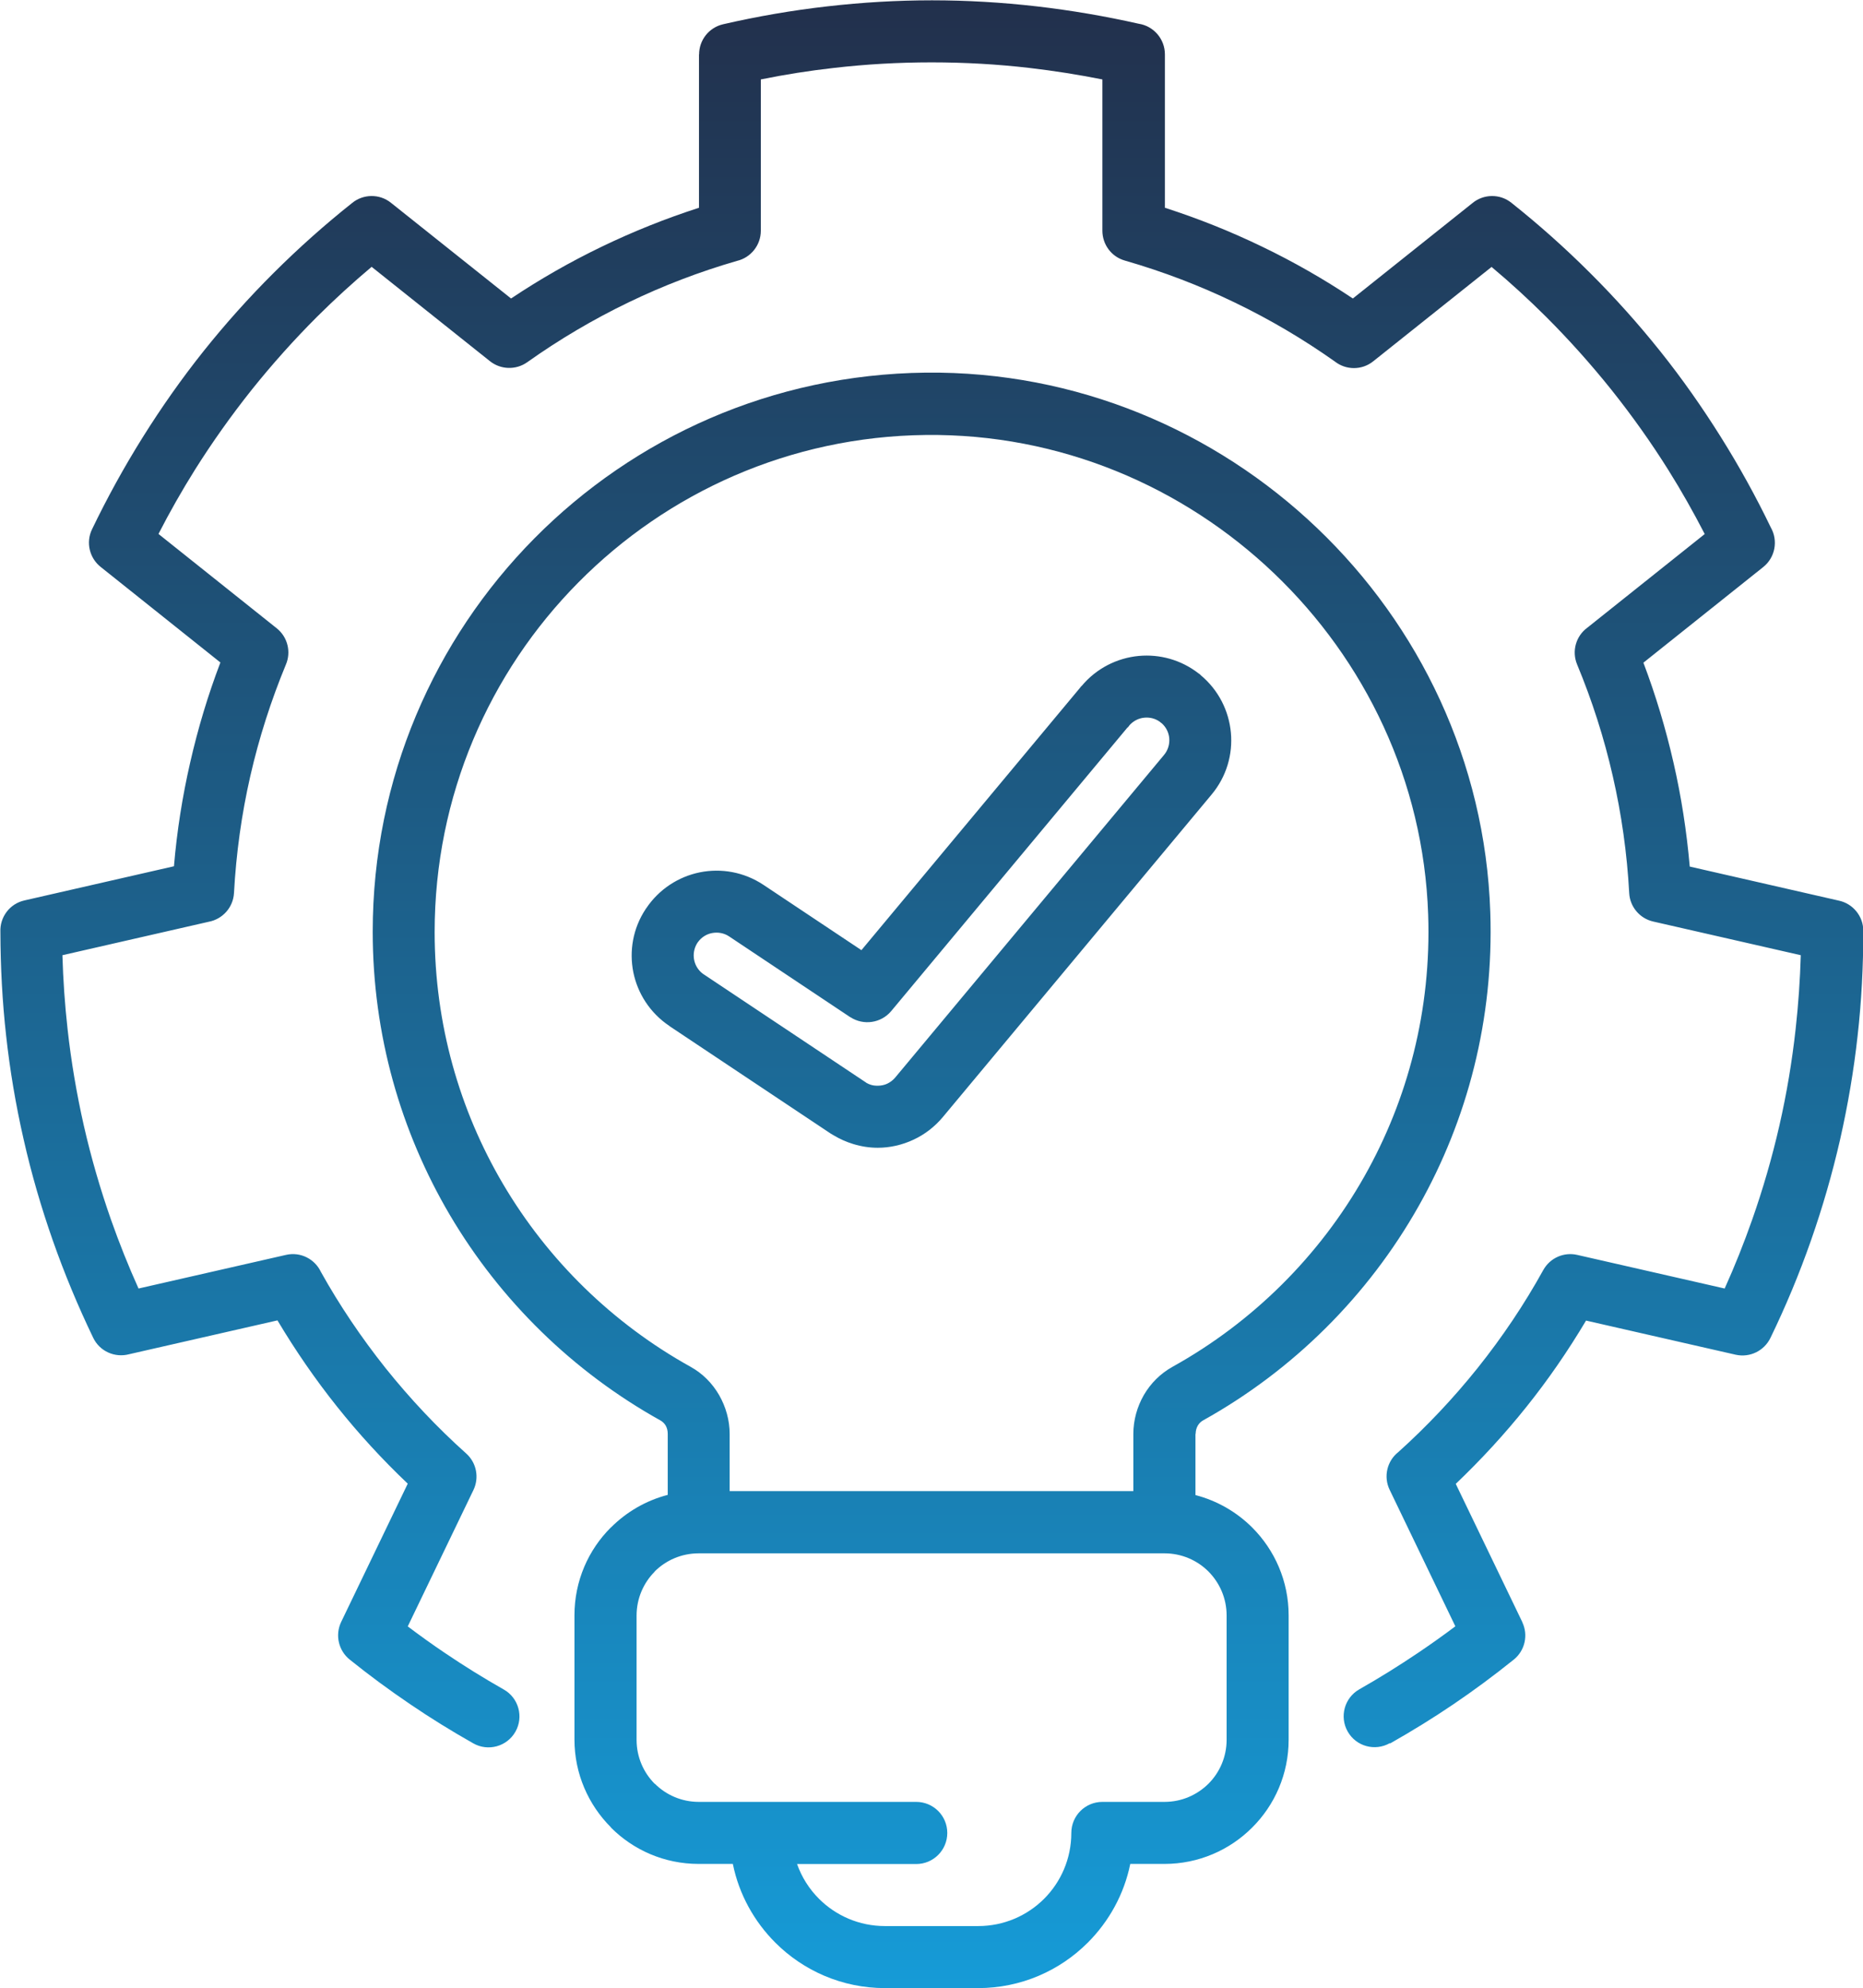
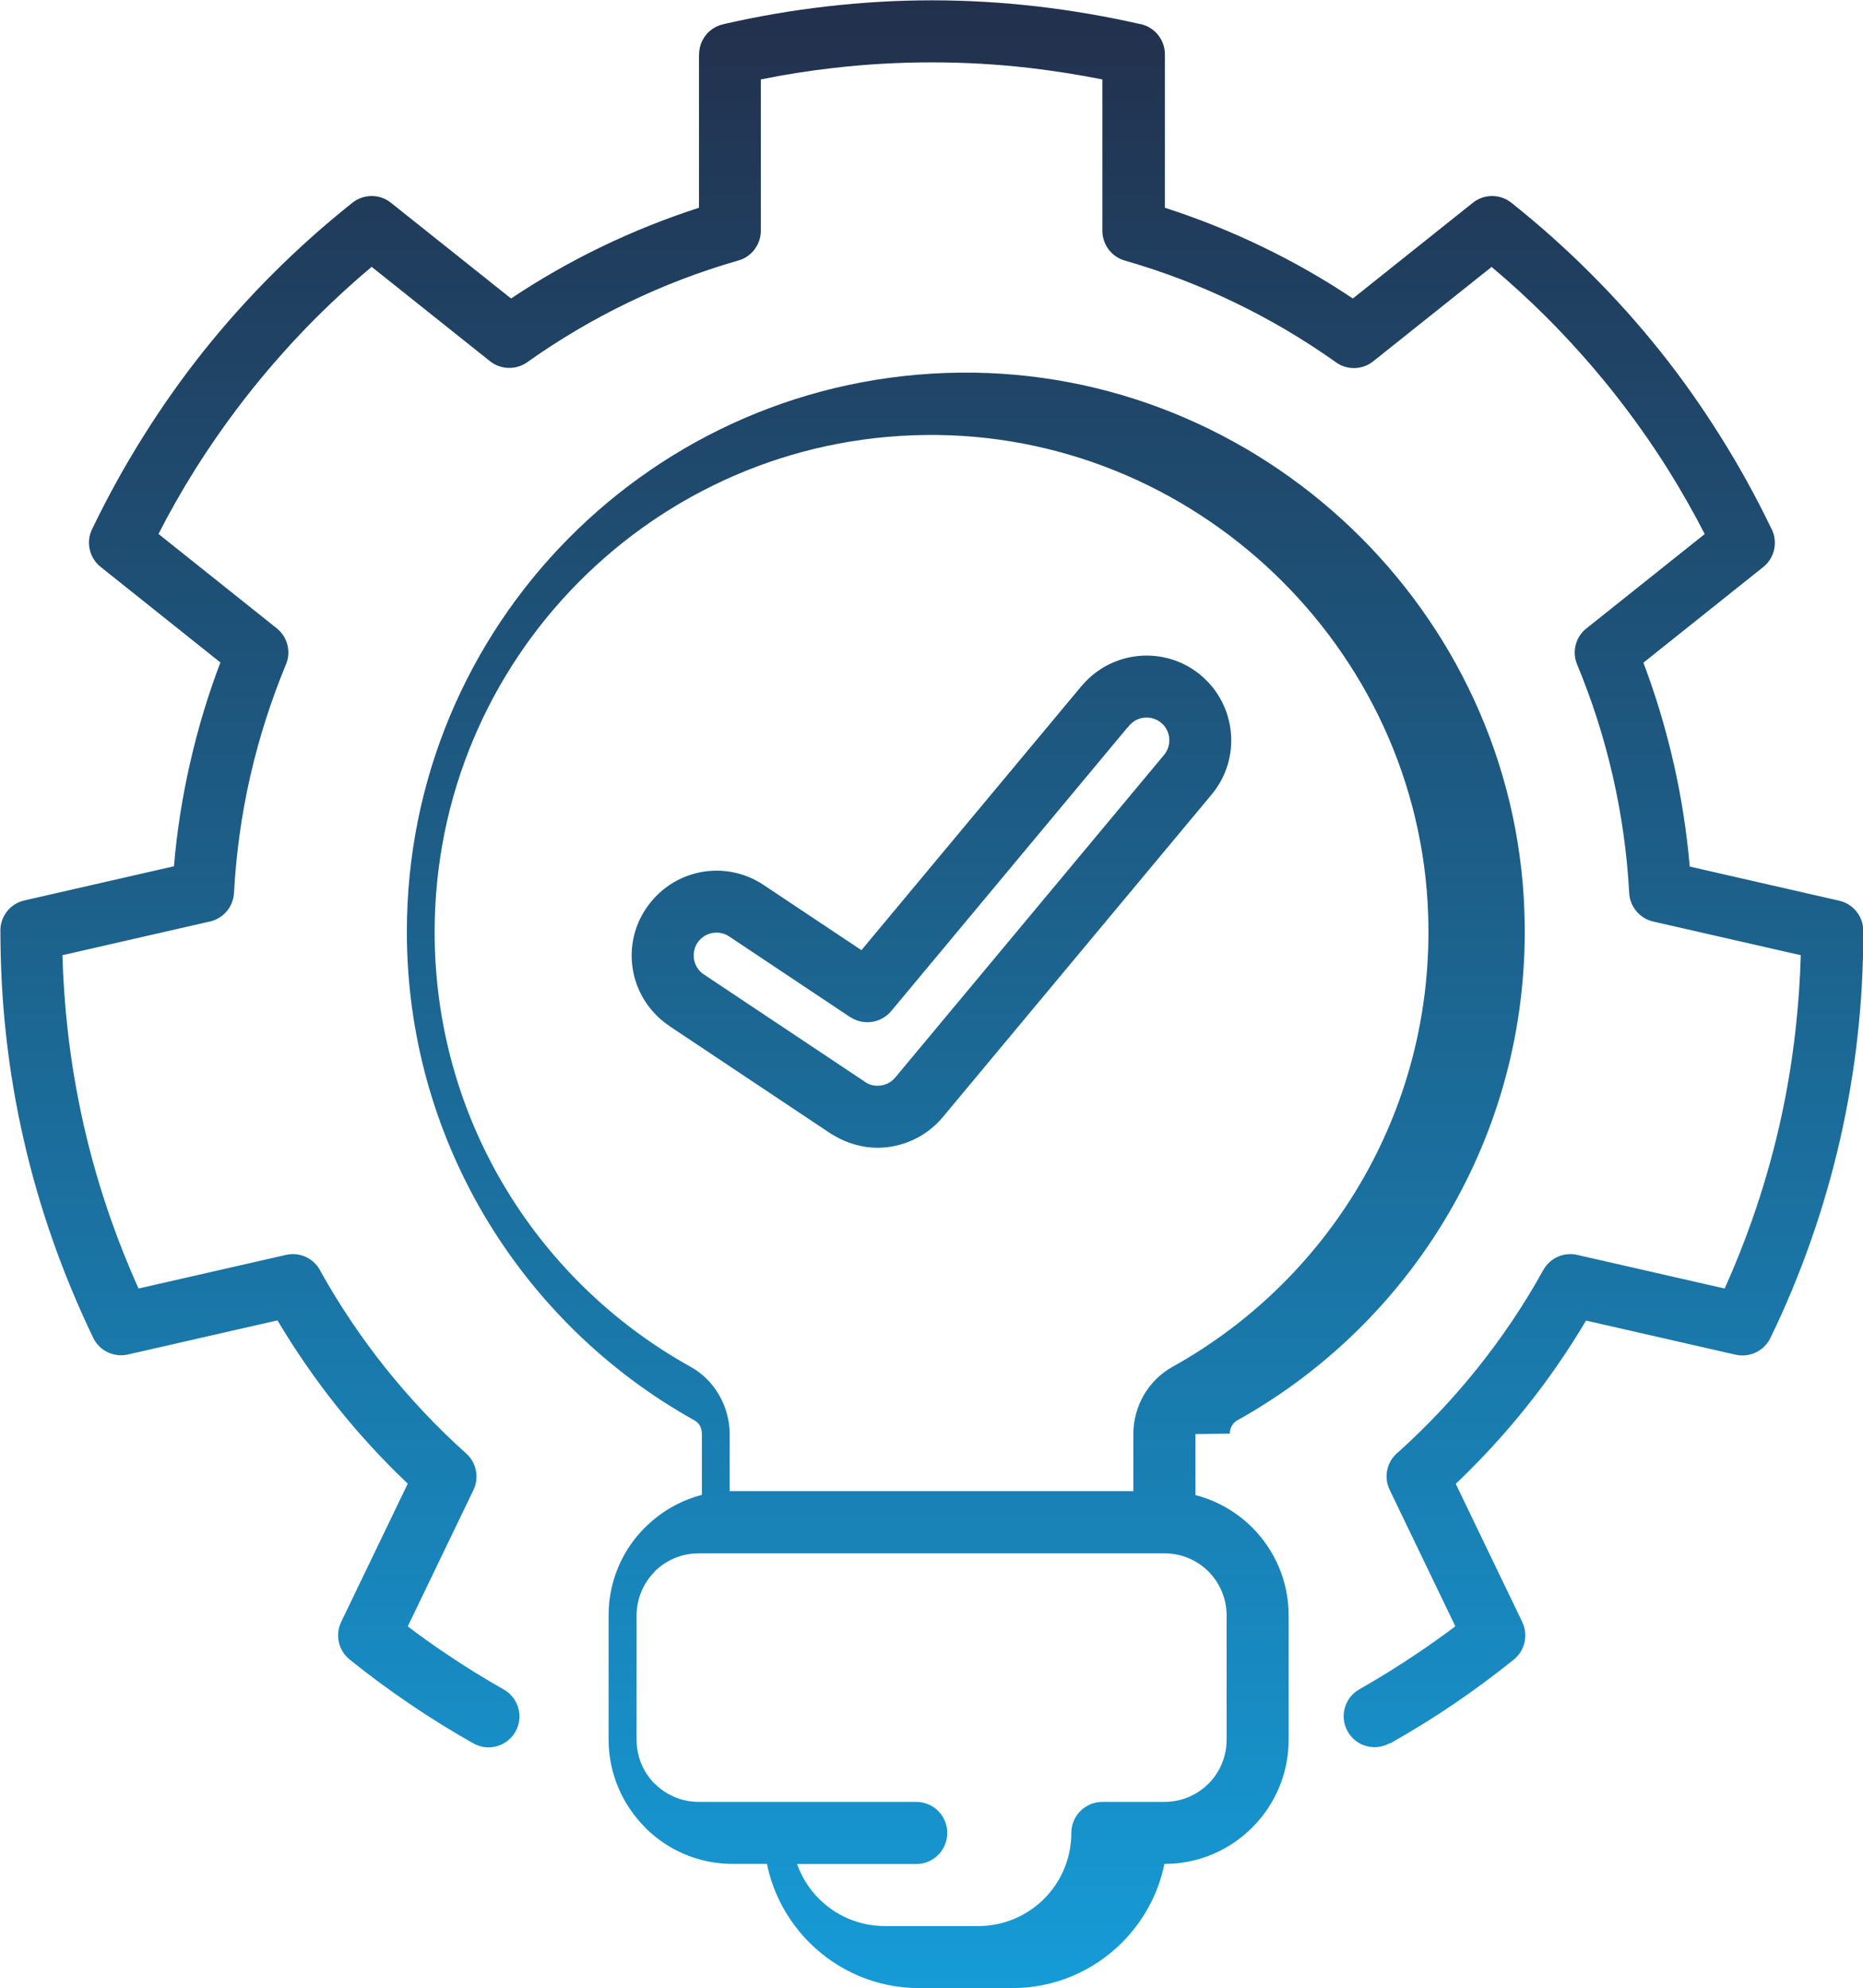
<svg xmlns="http://www.w3.org/2000/svg" xml:space="preserve" width="11.904mm" height="12.7mm" version="1.1" style="shape-rendering:geometricPrecision; text-rendering:geometricPrecision; image-rendering:optimizeQuality; fill-rule:evenodd; clip-rule:evenodd" viewBox="0 0 187.74 200.29">
  <defs>
    <style type="text/css">
   
    .fil0 {fill:url(#id0);fill-rule:nonzero}
   
  </style>
    <linearGradient id="id0" gradientUnits="userSpaceOnUse" x1="93.87" y1="0" x2="93.87" y2="200.29">
      <stop offset="0" style="stop-opacity:1; stop-color:#22304C" />
      <stop offset="1" style="stop-opacity:1; stop-color:#169BD7" />
    </linearGradient>
  </defs>
  <g id="Layer_x0020_1">
-     <path class="fil0" d="M140.06 175.61c-1.5,0.85 -3.4,0.33 -4.25,-1.17 -0.85,-1.5 -0.32,-3.4 1.17,-4.25 2.01,-1.14 4,-2.38 5.96,-3.7 1.3,-0.88 2.54,-1.76 3.72,-2.65l-6.62 -13.75c-0.65,-1.34 -0.25,-2.92 0.87,-3.8 2.88,-2.59 5.56,-5.43 8.01,-8.49 2.49,-3.12 4.7,-6.41 6.6,-9.85 0.69,-1.24 2.09,-1.83 3.41,-1.53l0 -0 14.87 3.39c1.02,-2.26 1.94,-4.57 2.77,-6.93 1.08,-3.07 2,-6.23 2.74,-9.47 0.74,-3.23 1.28,-6.48 1.64,-9.73 0.28,-2.52 0.45,-5 0.52,-7.45l-14.86 -3.39c-1.39,-0.31 -2.36,-1.51 -2.43,-2.87l-0 0c-0.22,-4.03 -0.78,-7.96 -1.65,-11.76 -0.88,-3.87 -2.09,-7.64 -3.6,-11.27 -0.56,-1.35 -0.11,-2.86 1.01,-3.69l11.85 -9.45c-1.14,-2.21 -2.36,-4.37 -3.69,-6.49 -1.7,-2.71 -3.6,-5.39 -5.71,-8.04 -2.09,-2.61 -4.29,-5.06 -6.58,-7.35 -1.77,-1.76 -3.6,-3.44 -5.5,-5.03l-11.93 9.51c-1.15,0.92 -2.75,0.89 -3.86,0.02 -3.18,-2.25 -6.55,-4.24 -10.1,-5.95 -3.52,-1.7 -7.21,-3.11 -11.06,-4.22 -1.38,-0.39 -2.27,-1.64 -2.27,-3.01l-0 0 0 -15.24c-2.42,-0.48 -4.88,-0.87 -7.37,-1.16 -3.2,-0.37 -6.48,-0.56 -9.84,-0.56 -3.35,0 -6.63,0.19 -9.84,0.56 -2.5,0.28 -4.96,0.67 -7.37,1.16l0 15.24c0,1.48 -1.03,2.72 -2.4,3.04 -3.8,1.1 -7.45,2.5 -10.93,4.18 -3.59,1.73 -7,3.75 -10.21,6.03 -1.16,0.82 -2.69,0.74 -3.75,-0.1l-0 0 -11.93 -9.51c-1.9,1.6 -3.73,3.27 -5.5,5.03 -2.29,2.29 -4.49,4.74 -6.58,7.35 -2.11,2.65 -4.01,5.34 -5.71,8.04 -1.33,2.12 -2.56,4.29 -3.69,6.49l11.91 9.5c1.12,0.89 1.47,2.4 0.93,3.66 -1.5,3.63 -2.71,7.39 -3.59,11.25 -0.87,3.81 -1.42,7.74 -1.64,11.76 -0.08,1.47 -1.16,2.64 -2.54,2.9l-14.75 3.37c0.07,2.45 0.24,4.94 0.52,7.45 0.36,3.25 0.91,6.5 1.64,9.73 0.74,3.24 1.66,6.4 2.74,9.48 0.83,2.35 1.75,4.66 2.77,6.92l14.87 -3.39c1.46,-0.33 2.9,0.42 3.51,1.72 1.88,3.37 4.06,6.6 6.5,9.67 2.49,3.11 5.21,6 8.14,8.62 1.06,0.95 1.32,2.46 0.73,3.68l0 0 -6.62 13.74c1.21,0.91 2.44,1.8 3.72,2.66 1.96,1.33 3.95,2.56 5.96,3.7 1.5,0.85 2.02,2.76 1.17,4.25 -0.85,1.5 -2.76,2.02 -4.25,1.17 -2.23,-1.26 -4.36,-2.58 -6.37,-3.95 -2.08,-1.41 -4.11,-2.9 -6.07,-4.48 -1.12,-0.89 -1.51,-2.46 -0.87,-3.8l6.71 -13.93c-2.56,-2.43 -4.95,-5.03 -7.14,-7.78 -2.17,-2.72 -4.17,-5.62 -5.99,-8.67l-14.95 3.41c-1.42,0.38 -2.96,-0.28 -3.62,-1.66 -1.52,-3.16 -2.89,-6.44 -4.08,-9.83 -1.15,-3.28 -2.14,-6.67 -2.93,-10.16 -0.8,-3.5 -1.38,-6.97 -1.76,-10.42 -0.39,-3.47 -0.57,-6.97 -0.58,-10.47 -0.07,-1.48 0.93,-2.85 2.43,-3.18l15.06 -3.44c0.3,-3.55 0.85,-7.03 1.63,-10.43 0.79,-3.47 1.81,-6.85 3.05,-10.1l-12.07 -9.63 0 -0c-1.11,-0.88 -1.51,-2.45 -0.87,-3.78 1.52,-3.16 3.23,-6.27 5.14,-9.32 1.88,-3 3.91,-5.88 6.1,-8.63 2.22,-2.78 4.58,-5.41 7.07,-7.89 2.53,-2.52 5.17,-4.87 7.89,-7.03 1.11,-0.92 2.76,-0.97 3.93,-0.03l12.1 9.64c2.92,-1.95 5.98,-3.7 9.16,-5.23 3.16,-1.52 6.42,-2.83 9.78,-3.91l0 -15.45 0.01 0c-0,-1.43 0.98,-2.71 2.43,-3.04 3.44,-0.79 6.95,-1.4 10.49,-1.8 3.49,-0.4 7.01,-0.61 10.55,-0.61 3.54,0 7.06,0.21 10.55,0.61 3.47,0.4 6.91,0.99 10.28,1.75 1.5,0.23 2.64,1.53 2.64,3.09l0 15.45c3.36,1.08 6.63,2.39 9.78,3.91 3.18,1.53 6.24,3.28 9.16,5.23l12.05 -9.61c1.11,-0.92 2.76,-0.97 3.93,-0.03 2.73,2.17 5.39,4.53 7.93,7.07 2.49,2.48 4.85,5.11 7.07,7.89 2.19,2.74 4.22,5.63 6.1,8.63 1.87,2.98 3.55,6.03 5.04,9.12 0.75,1.32 0.45,3.02 -0.77,3.99l-12.07 9.63c1.23,3.25 2.25,6.63 3.04,10.1 0.78,3.4 1.32,6.89 1.63,10.44l15.06 3.44 0 0c1.39,0.31 2.43,1.56 2.43,3.04 0,3.56 -0.18,7.1 -0.58,10.62 -0.38,3.44 -0.97,6.92 -1.76,10.41 -0.8,3.49 -1.78,6.87 -2.93,10.15 -1.19,3.4 -2.56,6.68 -4.09,9.83 -0.62,1.28 -2.05,2.01 -3.5,1.69l-15.08 -3.44c-1.82,3.06 -3.82,5.96 -5.99,8.67 -2.19,2.74 -4.58,5.34 -7.14,7.78l6.71 13.93 -0.01 0c0.62,1.28 0.29,2.86 -0.86,3.78 -2.03,1.63 -4.06,3.13 -6.07,4.49 -2.02,1.37 -4.14,2.68 -6.38,3.95zm-25.85 -25.39l0 -5.75c0,-1.39 0.38,-2.75 1.06,-3.93 0.68,-1.17 1.67,-2.17 2.9,-2.85 8.08,-4.49 14.79,-11.15 19.33,-19.19 4.37,-7.73 6.75,-16.76 6.42,-26.37 -0.46,-13.47 -6.36,-25.61 -15.52,-34.36 -9.17,-8.76 -21.6,-14.1 -35.1,-13.95 -13.69,0.15 -26.07,5.81 -35.03,14.87 -8.95,9.04 -14.47,21.48 -14.47,35.21 0,9.27 2.51,17.94 6.88,25.36 4.53,7.7 11.07,14.08 18.9,18.43 1.23,0.68 2.21,1.68 2.89,2.86 0.68,1.19 1.06,2.54 1.06,3.92l0 5.75 40.68 0zm6.26 -5.75l0 6.15c2.2,0.57 4.17,1.72 5.72,3.27 2.27,2.27 3.67,5.4 3.67,8.85l0 12.52c0,3.46 -1.4,6.59 -3.67,8.85 -2.26,2.27 -5.4,3.67 -8.85,3.67l-3.44 0c-0.62,3.06 -2.15,5.8 -4.28,7.93 -2.83,2.83 -6.74,4.58 -11.05,4.58l-9.39 0c-4.31,0 -8.22,-1.75 -11.05,-4.58 -2.13,-2.13 -3.66,-4.87 -4.28,-7.93l-3.44 0c-3.46,0 -6.59,-1.4 -8.85,-3.67l0.01 -0.01 -0.01 -0.01c-2.26,-2.26 -3.67,-5.39 -3.67,-8.84l0 -12.52c0,-3.46 1.4,-6.59 3.67,-8.85l0.01 0c1.56,-1.56 3.52,-2.71 5.72,-3.28l0 -6.15c0,-0.31 -0.07,-0.59 -0.2,-0.82 -0.12,-0.21 -0.3,-0.39 -0.52,-0.52 -8.79,-4.89 -16.14,-12.06 -21.25,-20.73 -4.93,-8.38 -7.76,-18.12 -7.76,-28.52 0,-15.44 6.21,-29.43 16.28,-39.61 10.07,-10.18 24,-16.54 39.44,-16.71 15.18,-0.17 29.15,5.83 39.45,15.66 10.3,9.83 16.94,23.51 17.45,38.69 0.37,10.78 -2.3,20.92 -7.22,29.62 -5.11,9.05 -12.65,16.54 -21.73,21.59 -0.22,0.12 -0.4,0.31 -0.53,0.53 -0.13,0.23 -0.21,0.51 -0.21,0.8zm-40.15 43.31c0.47,1.34 1.23,2.53 2.21,3.51 1.7,1.7 4.05,2.75 6.65,2.75l9.39 0c2.6,0 4.95,-1.05 6.65,-2.75 1.69,-1.69 2.74,-4.04 2.74,-6.63 0,-1.73 1.4,-3.13 3.13,-3.13l6.26 0c1.73,0 3.29,-0.7 4.43,-1.83 1.13,-1.13 1.83,-2.7 1.83,-4.43l0 -12.52c0,-1.73 -0.7,-3.29 -1.83,-4.43 -1.13,-1.13 -2.7,-1.83 -4.43,-1.83l-46.94 0c-1.74,0 -3.3,0.7 -4.43,1.82l-0.01 0.01 0.01 0.01c-1.13,1.13 -1.83,2.7 -1.83,4.43l0 12.52c0,1.73 0.7,3.3 1.83,4.43l0.01 -0.01c1.13,1.13 2.7,1.83 4.43,1.83l21.91 0c1.73,0 3.13,1.4 3.13,3.13 0,1.73 -1.4,3.13 -3.13,3.13l-11.99 0zm33.3 -114.49l-23.81 28.57c-1.03,1.23 -2.81,1.47 -4.12,0.61l-0 0.01 -12.21 -8.14c-0.52,-0.35 -1.14,-0.45 -1.73,-0.34 -0.56,0.11 -1.08,0.43 -1.43,0.93l0 0 -0.05 0.07c-0.33,0.52 -0.43,1.13 -0.32,1.7 0.11,0.56 0.43,1.08 0.92,1.43l0 -0 0.05 0.03 0 -0 16.25 10.83c0.05,0.03 0.1,0.06 0.14,0.1 0.15,0.09 0.3,0.15 0.46,0.2 0.19,0.06 0.41,0.09 0.67,0.09 0.35,0 0.69,-0.07 0.98,-0.21 0.29,-0.14 0.56,-0.34 0.79,-0.61l27.09 -32.5c0.41,-0.49 0.58,-1.1 0.53,-1.69 -0.05,-0.58 -0.33,-1.15 -0.81,-1.55l-0.01 0.01 -0 -0c-0.04,-0.03 -0.08,-0.07 -0.12,-0.11 -0.47,-0.34 -1.02,-0.47 -1.56,-0.42 -0.58,0.05 -1.14,0.33 -1.55,0.81l0.01 0.01 -0 0c-0.05,0.06 -0.11,0.13 -0.17,0.19zm-26.81 22.43l22.02 -26.42c0.04,-0.06 0.09,-0.12 0.14,-0.18l0 -0 0.01 0.01 0.01 -0.01c1.51,-1.81 3.61,-2.84 5.78,-3.04 2.08,-0.19 4.23,0.38 6,1.75 0.08,0.05 0.16,0.11 0.23,0.18l0 0 -0.01 0.01 0.01 0c1.81,1.51 2.84,3.61 3.04,5.79 0.2,2.17 -0.43,4.42 -1.94,6.23l-27.09 32.5c-0.83,0.99 -1.83,1.75 -2.94,2.27 -1.15,0.54 -2.39,0.82 -3.62,0.82 -0.8,0 -1.64,-0.12 -2.48,-0.38 -0.69,-0.21 -1.36,-0.51 -1.99,-0.89 -0.09,-0.05 -0.18,-0.1 -0.27,-0.16l-16.25 -10.83 0.01 -0.01 -0.01 -0c-1.96,-1.31 -3.21,-3.29 -3.64,-5.42 -0.42,-2.12 -0.05,-4.4 1.24,-6.35l0.03 -0.05 0 0 0.02 -0.02c1.31,-1.96 3.29,-3.21 5.42,-3.64 2.14,-0.43 4.44,-0.04 6.4,1.26l9.89 6.59z" />
+     <path class="fil0" d="M140.06 175.61c-1.5,0.85 -3.4,0.33 -4.25,-1.17 -0.85,-1.5 -0.32,-3.4 1.17,-4.25 2.01,-1.14 4,-2.38 5.96,-3.7 1.3,-0.88 2.54,-1.76 3.72,-2.65l-6.62 -13.75c-0.65,-1.34 -0.25,-2.92 0.87,-3.8 2.88,-2.59 5.56,-5.43 8.01,-8.49 2.49,-3.12 4.7,-6.41 6.6,-9.85 0.69,-1.24 2.09,-1.83 3.41,-1.53l0 -0 14.87 3.39c1.02,-2.26 1.94,-4.57 2.77,-6.93 1.08,-3.07 2,-6.23 2.74,-9.47 0.74,-3.23 1.28,-6.48 1.64,-9.73 0.28,-2.52 0.45,-5 0.52,-7.45l-14.86 -3.39c-1.39,-0.31 -2.36,-1.51 -2.43,-2.87l-0 0c-0.22,-4.03 -0.78,-7.96 -1.65,-11.76 -0.88,-3.87 -2.09,-7.64 -3.6,-11.27 -0.56,-1.35 -0.11,-2.86 1.01,-3.69l11.85 -9.45c-1.14,-2.21 -2.36,-4.37 -3.69,-6.49 -1.7,-2.71 -3.6,-5.39 -5.71,-8.04 -2.09,-2.61 -4.29,-5.06 -6.58,-7.35 -1.77,-1.76 -3.6,-3.44 -5.5,-5.03l-11.93 9.51c-1.15,0.92 -2.75,0.89 -3.86,0.02 -3.18,-2.25 -6.55,-4.24 -10.1,-5.95 -3.52,-1.7 -7.21,-3.11 -11.06,-4.22 -1.38,-0.39 -2.27,-1.64 -2.27,-3.01l-0 0 0 -15.24c-2.42,-0.48 -4.88,-0.87 -7.37,-1.16 -3.2,-0.37 -6.48,-0.56 -9.84,-0.56 -3.35,0 -6.63,0.19 -9.84,0.56 -2.5,0.28 -4.96,0.67 -7.37,1.16l0 15.24c0,1.48 -1.03,2.72 -2.4,3.04 -3.8,1.1 -7.45,2.5 -10.93,4.18 -3.59,1.73 -7,3.75 -10.21,6.03 -1.16,0.82 -2.69,0.74 -3.75,-0.1l-0 0 -11.93 -9.51c-1.9,1.6 -3.73,3.27 -5.5,5.03 -2.29,2.29 -4.49,4.74 -6.58,7.35 -2.11,2.65 -4.01,5.34 -5.71,8.04 -1.33,2.12 -2.56,4.29 -3.69,6.49l11.91 9.5c1.12,0.89 1.47,2.4 0.93,3.66 -1.5,3.63 -2.71,7.39 -3.59,11.25 -0.87,3.81 -1.42,7.74 -1.64,11.76 -0.08,1.47 -1.16,2.64 -2.54,2.9l-14.75 3.37c0.07,2.45 0.24,4.94 0.52,7.45 0.36,3.25 0.91,6.5 1.64,9.73 0.74,3.24 1.66,6.4 2.74,9.48 0.83,2.35 1.75,4.66 2.77,6.92l14.87 -3.39c1.46,-0.33 2.9,0.42 3.51,1.72 1.88,3.37 4.06,6.6 6.5,9.67 2.49,3.11 5.21,6 8.14,8.62 1.06,0.95 1.32,2.46 0.73,3.68l0 0 -6.62 13.74c1.21,0.91 2.44,1.8 3.72,2.66 1.96,1.33 3.95,2.56 5.96,3.7 1.5,0.85 2.02,2.76 1.17,4.25 -0.85,1.5 -2.76,2.02 -4.25,1.17 -2.23,-1.26 -4.36,-2.58 -6.37,-3.95 -2.08,-1.41 -4.11,-2.9 -6.07,-4.48 -1.12,-0.89 -1.51,-2.46 -0.87,-3.8l6.71 -13.93c-2.56,-2.43 -4.95,-5.03 -7.14,-7.78 -2.17,-2.72 -4.17,-5.62 -5.99,-8.67l-14.95 3.41c-1.42,0.38 -2.96,-0.28 -3.62,-1.66 -1.52,-3.16 -2.89,-6.44 -4.08,-9.83 -1.15,-3.28 -2.14,-6.67 -2.93,-10.16 -0.8,-3.5 -1.38,-6.97 -1.76,-10.42 -0.39,-3.47 -0.57,-6.97 -0.58,-10.47 -0.07,-1.48 0.93,-2.85 2.43,-3.18l15.06 -3.44c0.3,-3.55 0.85,-7.03 1.63,-10.43 0.79,-3.47 1.81,-6.85 3.05,-10.1l-12.07 -9.63 0 -0c-1.11,-0.88 -1.51,-2.45 -0.87,-3.78 1.52,-3.16 3.23,-6.27 5.14,-9.32 1.88,-3 3.91,-5.88 6.1,-8.63 2.22,-2.78 4.58,-5.41 7.07,-7.89 2.53,-2.52 5.17,-4.87 7.89,-7.03 1.11,-0.92 2.76,-0.97 3.93,-0.03l12.1 9.64c2.92,-1.95 5.98,-3.7 9.16,-5.23 3.16,-1.52 6.42,-2.83 9.78,-3.91l0 -15.45 0.01 0c-0,-1.43 0.98,-2.71 2.43,-3.04 3.44,-0.79 6.95,-1.4 10.49,-1.8 3.49,-0.4 7.01,-0.61 10.55,-0.61 3.54,0 7.06,0.21 10.55,0.61 3.47,0.4 6.91,0.99 10.28,1.75 1.5,0.23 2.64,1.53 2.64,3.09l0 15.45c3.36,1.08 6.63,2.39 9.78,3.91 3.18,1.53 6.24,3.28 9.16,5.23l12.05 -9.61c1.11,-0.92 2.76,-0.97 3.93,-0.03 2.73,2.17 5.39,4.53 7.93,7.07 2.49,2.48 4.85,5.11 7.07,7.89 2.19,2.74 4.22,5.63 6.1,8.63 1.87,2.98 3.55,6.03 5.04,9.12 0.75,1.32 0.45,3.02 -0.77,3.99l-12.07 9.63c1.23,3.25 2.25,6.63 3.04,10.1 0.78,3.4 1.32,6.89 1.63,10.44l15.06 3.44 0 0c1.39,0.31 2.43,1.56 2.43,3.04 0,3.56 -0.18,7.1 -0.58,10.62 -0.38,3.44 -0.97,6.92 -1.76,10.41 -0.8,3.49 -1.78,6.87 -2.93,10.15 -1.19,3.4 -2.56,6.68 -4.09,9.83 -0.62,1.28 -2.05,2.01 -3.5,1.69l-15.08 -3.44c-1.82,3.06 -3.82,5.96 -5.99,8.67 -2.19,2.74 -4.58,5.34 -7.14,7.78l6.71 13.93 -0.01 0c0.62,1.28 0.29,2.86 -0.86,3.78 -2.03,1.63 -4.06,3.13 -6.07,4.49 -2.02,1.37 -4.14,2.68 -6.38,3.95zm-25.85 -25.39l0 -5.75c0,-1.39 0.38,-2.75 1.06,-3.93 0.68,-1.17 1.67,-2.17 2.9,-2.85 8.08,-4.49 14.79,-11.15 19.33,-19.19 4.37,-7.73 6.75,-16.76 6.42,-26.37 -0.46,-13.47 -6.36,-25.61 -15.52,-34.36 -9.17,-8.76 -21.6,-14.1 -35.1,-13.95 -13.69,0.15 -26.07,5.81 -35.03,14.87 -8.95,9.04 -14.47,21.48 -14.47,35.21 0,9.27 2.51,17.94 6.88,25.36 4.53,7.7 11.07,14.08 18.9,18.43 1.23,0.68 2.21,1.68 2.89,2.86 0.68,1.19 1.06,2.54 1.06,3.92l0 5.75 40.68 0zm6.26 -5.75l0 6.15c2.2,0.57 4.17,1.72 5.72,3.27 2.27,2.27 3.67,5.4 3.67,8.85l0 12.52c0,3.46 -1.4,6.59 -3.67,8.85 -2.26,2.27 -5.4,3.67 -8.85,3.67c-0.62,3.06 -2.15,5.8 -4.28,7.93 -2.83,2.83 -6.74,4.58 -11.05,4.58l-9.39 0c-4.31,0 -8.22,-1.75 -11.05,-4.58 -2.13,-2.13 -3.66,-4.87 -4.28,-7.93l-3.44 0c-3.46,0 -6.59,-1.4 -8.85,-3.67l0.01 -0.01 -0.01 -0.01c-2.26,-2.26 -3.67,-5.39 -3.67,-8.84l0 -12.52c0,-3.46 1.4,-6.59 3.67,-8.85l0.01 0c1.56,-1.56 3.52,-2.71 5.72,-3.28l0 -6.15c0,-0.31 -0.07,-0.59 -0.2,-0.82 -0.12,-0.21 -0.3,-0.39 -0.52,-0.52 -8.79,-4.89 -16.14,-12.06 -21.25,-20.73 -4.93,-8.38 -7.76,-18.12 -7.76,-28.52 0,-15.44 6.21,-29.43 16.28,-39.61 10.07,-10.18 24,-16.54 39.44,-16.71 15.18,-0.17 29.15,5.83 39.45,15.66 10.3,9.83 16.94,23.51 17.45,38.69 0.37,10.78 -2.3,20.92 -7.22,29.62 -5.11,9.05 -12.65,16.54 -21.73,21.59 -0.22,0.12 -0.4,0.31 -0.53,0.53 -0.13,0.23 -0.21,0.51 -0.21,0.8zm-40.15 43.31c0.47,1.34 1.23,2.53 2.21,3.51 1.7,1.7 4.05,2.75 6.65,2.75l9.39 0c2.6,0 4.95,-1.05 6.65,-2.75 1.69,-1.69 2.74,-4.04 2.74,-6.63 0,-1.73 1.4,-3.13 3.13,-3.13l6.26 0c1.73,0 3.29,-0.7 4.43,-1.83 1.13,-1.13 1.83,-2.7 1.83,-4.43l0 -12.52c0,-1.73 -0.7,-3.29 -1.83,-4.43 -1.13,-1.13 -2.7,-1.83 -4.43,-1.83l-46.94 0c-1.74,0 -3.3,0.7 -4.43,1.82l-0.01 0.01 0.01 0.01c-1.13,1.13 -1.83,2.7 -1.83,4.43l0 12.52c0,1.73 0.7,3.3 1.83,4.43l0.01 -0.01c1.13,1.13 2.7,1.83 4.43,1.83l21.91 0c1.73,0 3.13,1.4 3.13,3.13 0,1.73 -1.4,3.13 -3.13,3.13l-11.99 0zm33.3 -114.49l-23.81 28.57c-1.03,1.23 -2.81,1.47 -4.12,0.61l-0 0.01 -12.21 -8.14c-0.52,-0.35 -1.14,-0.45 -1.73,-0.34 -0.56,0.11 -1.08,0.43 -1.43,0.93l0 0 -0.05 0.07c-0.33,0.52 -0.43,1.13 -0.32,1.7 0.11,0.56 0.43,1.08 0.92,1.43l0 -0 0.05 0.03 0 -0 16.25 10.83c0.05,0.03 0.1,0.06 0.14,0.1 0.15,0.09 0.3,0.15 0.46,0.2 0.19,0.06 0.41,0.09 0.67,0.09 0.35,0 0.69,-0.07 0.98,-0.21 0.29,-0.14 0.56,-0.34 0.79,-0.61l27.09 -32.5c0.41,-0.49 0.58,-1.1 0.53,-1.69 -0.05,-0.58 -0.33,-1.15 -0.81,-1.55l-0.01 0.01 -0 -0c-0.04,-0.03 -0.08,-0.07 -0.12,-0.11 -0.47,-0.34 -1.02,-0.47 -1.56,-0.42 -0.58,0.05 -1.14,0.33 -1.55,0.81l0.01 0.01 -0 0c-0.05,0.06 -0.11,0.13 -0.17,0.19zm-26.81 22.43l22.02 -26.42c0.04,-0.06 0.09,-0.12 0.14,-0.18l0 -0 0.01 0.01 0.01 -0.01c1.51,-1.81 3.61,-2.84 5.78,-3.04 2.08,-0.19 4.23,0.38 6,1.75 0.08,0.05 0.16,0.11 0.23,0.18l0 0 -0.01 0.01 0.01 0c1.81,1.51 2.84,3.61 3.04,5.79 0.2,2.17 -0.43,4.42 -1.94,6.23l-27.09 32.5c-0.83,0.99 -1.83,1.75 -2.94,2.27 -1.15,0.54 -2.39,0.82 -3.62,0.82 -0.8,0 -1.64,-0.12 -2.48,-0.38 -0.69,-0.21 -1.36,-0.51 -1.99,-0.89 -0.09,-0.05 -0.18,-0.1 -0.27,-0.16l-16.25 -10.83 0.01 -0.01 -0.01 -0c-1.96,-1.31 -3.21,-3.29 -3.64,-5.42 -0.42,-2.12 -0.05,-4.4 1.24,-6.35l0.03 -0.05 0 0 0.02 -0.02c1.31,-1.96 3.29,-3.21 5.42,-3.64 2.14,-0.43 4.44,-0.04 6.4,1.26l9.89 6.59z" />
  </g>
</svg>